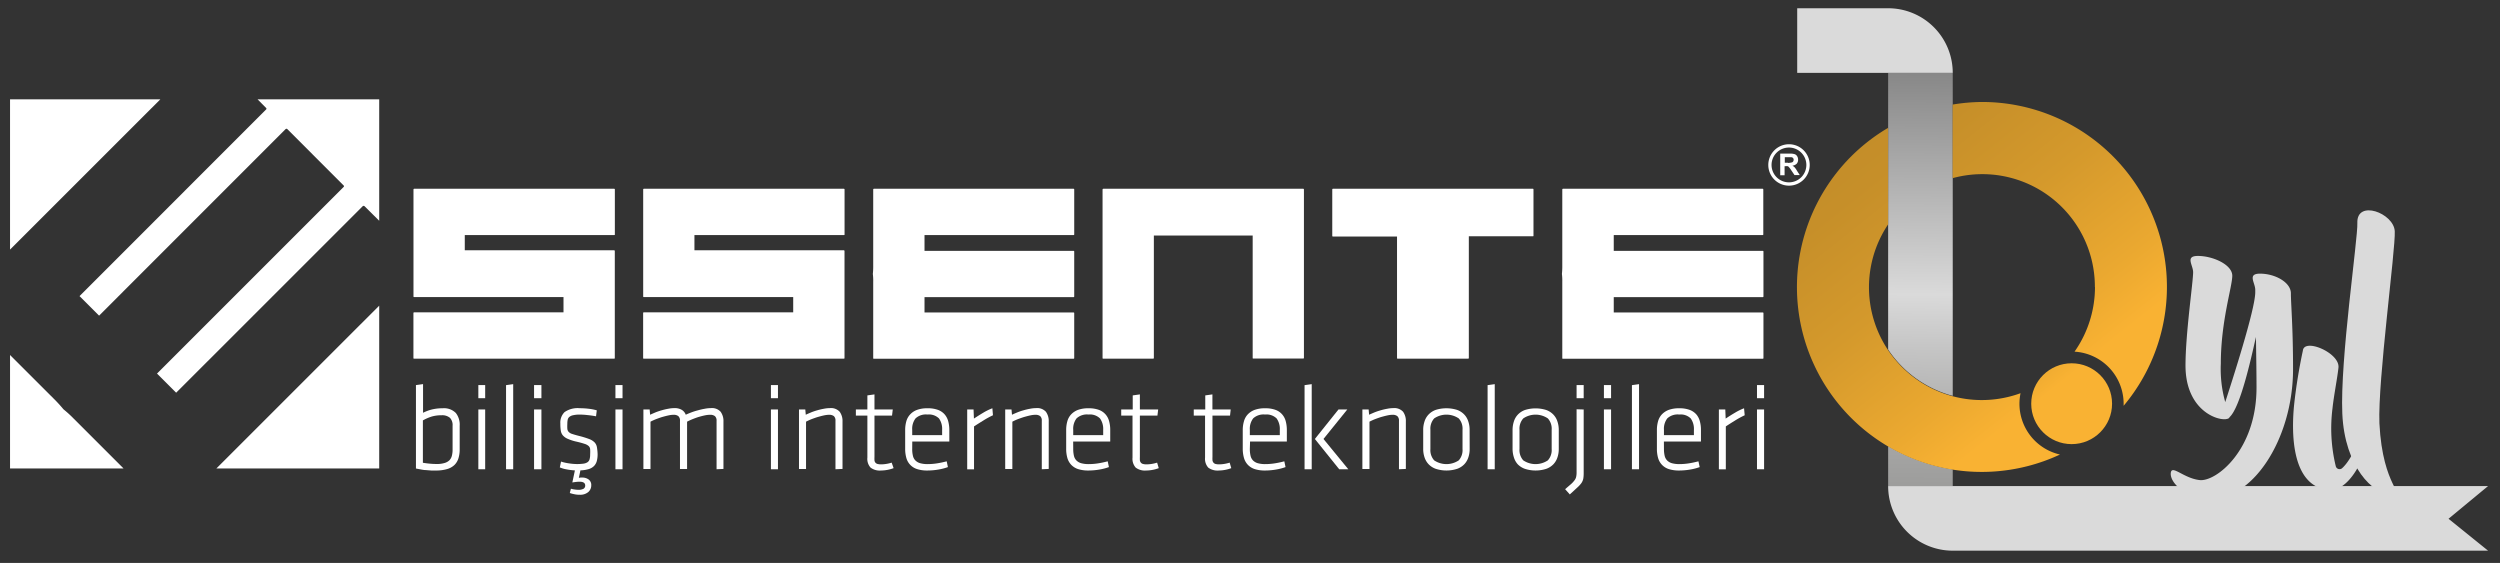
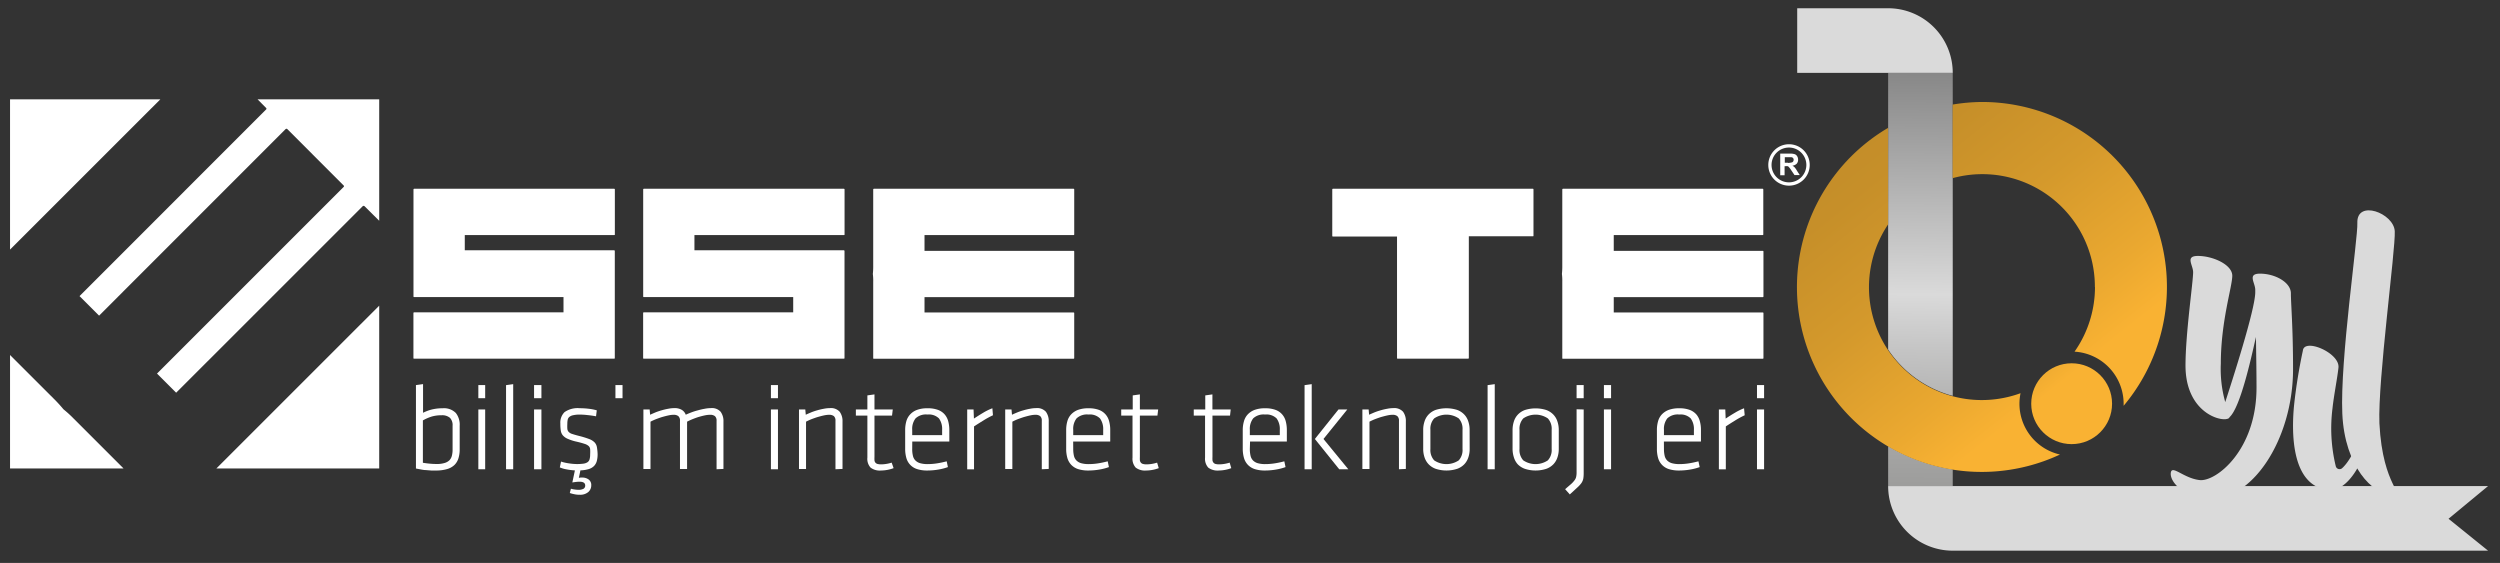
<svg xmlns="http://www.w3.org/2000/svg" xmlns:xlink="http://www.w3.org/1999/xlink" id="Layer_1" data-name="Layer 1" viewBox="0 0 475.6 107.09">
  <rect x="0" y="0" width="475.6" height="107.09" fill="#333333" stroke="none" />
  <defs>
    <style>.cls-1{fill:#fff;}.cls-2{fill:#dadada;}.cls-3{fill:none;}.cls-4{fill:url(#linear-gradient);}.cls-5{fill:url(#linear-gradient-2);}.cls-6{fill:url(#linear-gradient-3);}.cls-7{fill:url(#linear-gradient-4);}.cls-8{fill:url(#linear-gradient-5);}</style>
    <linearGradient id="linear-gradient" x1="364.97" y1="92.12" x2="365.59" y2="13.62" gradientUnits="userSpaceOnUse">
      <stop offset="0" stop-color="#9d9d9c" />
      <stop offset="0.12" stop-color="#a8a8a7" />
      <stop offset="0.33" stop-color="#c5c5c5" />
      <stop offset="0.46" stop-color="#dadada" />
      <stop offset="1" stop-color="#878787" />
    </linearGradient>
    <linearGradient id="linear-gradient-2" x1="365.32" y1="92.12" x2="365.94" y2="13.62" xlink:href="#linear-gradient" />
    <linearGradient id="linear-gradient-3" x1="364.29" y1="5.43" x2="407.91" y2="60.18" gradientUnits="userSpaceOnUse">
      <stop offset="0" stop-color="#c18c28" />
      <stop offset="0.25" stop-color="#c68f29" />
      <stop offset="0.54" stop-color="#d4992c" />
      <stop offset="0.84" stop-color="#eaa830" />
      <stop offset="1" stop-color="#f9b233" />
    </linearGradient>
    <linearGradient id="linear-gradient-4" x1="336.31" y1="27.72" x2="379.93" y2="82.47" xlink:href="#linear-gradient-3" />
    <linearGradient id="linear-gradient-5" x1="347.74" y1="18.61" x2="391.37" y2="73.36" gradientUnits="userSpaceOnUse">
      <stop offset="0" stop-color="#86631b" />
      <stop offset="0.16" stop-color="#8b671c" />
      <stop offset="0.36" stop-color="#9b711f" />
      <stop offset="0.58" stop-color="#b58325" />
      <stop offset="0.82" stop-color="#d99c2c" />
      <stop offset="1" stop-color="#f9b233" />
    </linearGradient>
  </defs>
  <title>essente-logo-10.yıl-beyaz</title>
  <path class="cls-1" d="M50.6,20.85,15.13,56.33l3.72,3.72L54.32,24.57c.14-.1.26-.1.35,0L65.35,35.26a.2.2,0,0,1,0,.33L29.87,71.07l3.64,3.64L69,39.23a.26.26,0,0,1,.35,0L72.14,42V18.9H49l1.6,1.61A.21.21,0,0,1,50.6,20.85Z" />
  <polygon class="cls-1" points="1.91 18.9 1.91 47.48 30.5 18.9 1.91 18.9" />
  <path class="cls-1" d="M12.08,77.87a28,28,0,0,0-1.92-2.09L1.91,67.54V89.12H23.5l-9.44-9.44A21.5,21.5,0,0,0,12.08,77.87Z" />
  <polygon class="cls-1" points="72.14 89.12 72.14 58.15 41.16 89.12 72.14 89.12" />
  <path class="cls-1" d="M78.82,35.91h38c.1,0,.15.06.15.14v8.54c0,.09,0,.13-.15.13H88.42v2.89h28.39a.15.15,0,0,1,.15.16V68.09c0,.09,0,.14-.15.14h-38c-.11,0-.16,0-.16-.14V59.55a.14.14,0,0,1,.16-.13h28.39V56.51H78.82c-.11,0-.16,0-.16-.14V36.05A.15.15,0,0,1,78.82,35.91Z" />
  <path class="cls-1" d="M122.51,35.91h38c.11,0,.16.06.16.14v8.54c0,.09,0,.13-.16.13H132.11v2.89H160.5c.11,0,.16.07.16.16V68.09c0,.09,0,.14-.16.14h-38c-.1,0-.15,0-.15-.14V59.55a.13.13,0,0,1,.15-.13H150.9V56.51H122.51c-.1,0-.15,0-.15-.14V36.05A.14.14,0,0,1,122.51,35.91Z" />
  <path class="cls-1" d="M166.28,35.91h37.94c.09,0,.14.06.14.14v8.54c0,.09-.05.13-.14.13H175.88v3h28.34c.09,0,.14.06.14.13v8.54a.13.13,0,0,1-.14.14H175.88v2.91h28.34c.09,0,.14.06.14.13v8.54a.13.13,0,0,1-.14.14H166.28c-.11,0-.16,0-.16-.14V53.62a11,11,0,0,0-.07-1.51,14,14,0,0,0,.07-1.59V36.05A.15.15,0,0,1,166.28,35.91Z" />
-   <path class="cls-1" d="M209.91,35.91h38c.1,0,.15.07.15.16v32c0,.09-.05.14-.15.14h-9.47c-.09,0-.13,0-.13-.14V44.81H219.51V68.09a.13.13,0,0,1-.14.14h-9.46c-.11,0-.16,0-.16-.14v-32A.16.16,0,0,1,209.91,35.91Z" />
  <path class="cls-1" d="M253.6,35.91h38c.09,0,.13.06.13.14v8.76c0,.09,0,.14-.13.14H279.43V68.09a.13.13,0,0,1-.14.14H265.93c-.11,0-.16,0-.16-.14V45H253.6c-.1,0-.15-.05-.15-.14V36.05A.14.14,0,0,1,253.6,35.91Z" />
  <path class="cls-1" d="M297.37,35.91h37.94c.09,0,.14.06.14.14v8.54c0,.09-.05.13-.14.13H307v3h28.34c.09,0,.14.06.14.13v8.54a.13.13,0,0,1-.14.14H307v2.91h28.34c.09,0,.14.06.14.13v8.54a.13.13,0,0,1-.14.14H297.37c-.11,0-.16,0-.16-.14V53.62a11,11,0,0,0-.07-1.51,14,14,0,0,0,.07-1.59V36.05A.15.15,0,0,1,297.37,35.91Z" />
  <path class="cls-1" d="M87.45,85.49a5.61,5.61,0,0,1-.24,1.71,3,3,0,0,1-.76,1.26,3.37,3.37,0,0,1-1.4.78,7.39,7.39,0,0,1-2.16.27c-.25,0-.53,0-.86,0l-1-.08c-.35,0-.69-.07-1-.13s-.64-.11-.9-.17V73.26l1.35-.19v5.46a7.8,7.8,0,0,1,1.64-.62,8.42,8.42,0,0,1,2.1-.24,3.14,3.14,0,0,1,2.5.9A3.59,3.59,0,0,1,87.45,81Zm-7,2.55c.45.07.9.13,1.34.17s.87.06,1.28.06a4.89,4.89,0,0,0,1.5-.19,2.19,2.19,0,0,0,.94-.53,1.92,1.92,0,0,0,.46-.87,4.47,4.47,0,0,0,.13-1.14V81a2,2,0,0,0-.49-1.5A2.25,2.25,0,0,0,84,79a6.5,6.5,0,0,0-1.89.25,8.31,8.31,0,0,0-1.66.73Z" />
  <path class="cls-1" d="M91,75.75V73.26H92.3v2.49Zm0,13.52V77.9H92.3V89.27Z" />
  <path class="cls-1" d="M96.27,89.27v-16l1.36-.19v16.2Z" />
  <path class="cls-1" d="M101.6,75.75V73.26H103v2.49Zm0,13.52V77.9H103V89.27Z" />
  <path class="cls-1" d="M113.69,86.4a5.08,5.08,0,0,1-.15,1.29,2.2,2.2,0,0,1-.51.94,2.41,2.41,0,0,1-1,.6,6,6,0,0,1-1.61.25l-.3,1.43a1.86,1.86,0,0,1,.34-.06h.31a2,2,0,0,1,1.2.36,1.27,1.27,0,0,1,.51,1.11,1.67,1.67,0,0,1-.56,1.28,2.36,2.36,0,0,1-1.66.52,4.34,4.34,0,0,1-1-.1,6.31,6.31,0,0,1-.86-.23l.21-.82a3.71,3.71,0,0,0,.71.15,4.64,4.64,0,0,0,.71.06,1.89,1.89,0,0,0,1-.21.69.69,0,0,0,.3-.6c0-.49-.36-.73-1.09-.73a6.39,6.39,0,0,0-.72.05l-.64.09.49-2.29a11.92,11.92,0,0,1-1.55-.19,5.63,5.63,0,0,1-1.32-.38l.23-1.11a8.75,8.75,0,0,0,1.57.35,10,10,0,0,0,1.44.12,8.84,8.84,0,0,0,1.29-.08,1.82,1.82,0,0,0,.77-.29,1,1,0,0,0,.37-.57,3.29,3.29,0,0,0,.1-.9,8.43,8.43,0,0,0,0-1,.91.91,0,0,0-.3-.6,2.07,2.07,0,0,0-.79-.41c-.35-.12-.85-.26-1.5-.41a8.75,8.75,0,0,1-1.68-.54,2.49,2.49,0,0,1-.93-.66,1.85,1.85,0,0,1-.39-.93,8.49,8.49,0,0,1-.08-1.32,2.8,2.8,0,0,1,.8-2.17,4.37,4.37,0,0,1,2.91-.74,14.08,14.08,0,0,1,1.67.1,9.92,9.92,0,0,1,1.55.3l-.14,1.14c-.45-.09-1-.17-1.58-.23a13.67,13.67,0,0,0-1.59-.1A5.44,5.44,0,0,0,109,79a1.59,1.59,0,0,0-.68.31.94.94,0,0,0-.32.54,3.62,3.62,0,0,0-.07.79,7.69,7.69,0,0,0,0,.94,1,1,0,0,0,.25.58,1.48,1.48,0,0,0,.66.39c.29.1.71.22,1.24.36a17,17,0,0,1,2,.61,2.79,2.79,0,0,1,1.05.66,1.79,1.79,0,0,1,.43.91A9.5,9.5,0,0,1,113.69,86.4Z" />
-   <path class="cls-1" d="M117.08,75.75V73.26h1.35v2.49Zm0,13.52V77.9h1.35V89.27Z" />
+   <path class="cls-1" d="M117.08,75.75V73.26h1.35v2.49Zm0,13.52h1.35V89.27Z" />
  <path class="cls-1" d="M136.32,89.27V80.05a1.11,1.11,0,0,0-.32-.89,1.44,1.44,0,0,0-.92-.25,4.77,4.77,0,0,0-.93.1c-.36.07-.74.17-1.13.28s-.78.26-1.17.41a11.93,11.93,0,0,0-1.14.52v9h-1.35V80.05a1.11,1.11,0,0,0-.32-.89,1.42,1.42,0,0,0-.92-.25,4.53,4.53,0,0,0-.87.1c-.35.07-.73.17-1.13.28s-.8.26-1.21.41a11.27,11.27,0,0,0-1.16.52v9H122.4V77.9h1.19l.09,1c.3-.14.65-.29,1-.44a10.93,10.93,0,0,1,1.22-.41,10.62,10.62,0,0,1,1.24-.29,6,6,0,0,1,1.13-.12,2.66,2.66,0,0,1,1.43.33,1.8,1.8,0,0,1,.76.93c.33-.16.7-.31,1.1-.46s.82-.28,1.25-.39a12.17,12.17,0,0,1,1.27-.29,6.16,6.16,0,0,1,1.15-.12,2.22,2.22,0,0,1,1.86.69,3,3,0,0,1,.54,1.88v9Z" />
  <path class="cls-1" d="M146.66,75.75V73.26H148v2.49Zm0,13.52V77.9H148V89.27Z" />
  <path class="cls-1" d="M158.94,89.27V80.05a1.1,1.1,0,0,0-.31-.89,1.45,1.45,0,0,0-.93-.25,4.53,4.53,0,0,0-.87.1c-.35.07-.72.17-1.12.28s-.8.26-1.22.41a11.08,11.08,0,0,0-1.15.52v9H152V77.9h1.2l.09,1c.29-.14.64-.29,1-.44a10.13,10.13,0,0,1,1.21-.41,11.11,11.11,0,0,1,1.24-.29,6,6,0,0,1,1.13-.12,2.24,2.24,0,0,1,1.87.69,3,3,0,0,1,.54,1.88v9Z" />
  <path class="cls-1" d="M170,89.06a7,7,0,0,1-1.13.32,6.9,6.9,0,0,1-1.25.13,2.9,2.9,0,0,1-2-.55,2.46,2.46,0,0,1-.61-1.9v-8h-2.19V77.9h2.19V75.22l1.35-.19V77.9h3.48l-.14,1.17h-3.34v7.85a5.76,5.76,0,0,0,0,.64.77.77,0,0,0,.57.7,2.59,2.59,0,0,0,.7.08,6.73,6.73,0,0,0,2-.33Z" />
  <path class="cls-1" d="M173.54,85.41a5.14,5.14,0,0,0,.14,1.32,1.81,1.81,0,0,0,.49.89,2.1,2.1,0,0,0,.92.51,5.16,5.16,0,0,0,1.41.16,11.45,11.45,0,0,0,1.82-.15,18,18,0,0,0,1.78-.38l.23,1.1a10.14,10.14,0,0,1-1.83.47,12.29,12.29,0,0,1-2.09.18,6.1,6.1,0,0,1-2-.29,3.06,3.06,0,0,1-2-2.15,6.38,6.38,0,0,1-.21-1.7V81.8a6,6,0,0,1,.21-1.62,3.15,3.15,0,0,1,.72-1.32,3.33,3.33,0,0,1,1.32-.88,5.62,5.62,0,0,1,2-.31,5.49,5.49,0,0,1,2,.31,3.11,3.11,0,0,1,1.28.88,3.3,3.3,0,0,1,.67,1.32,6.48,6.48,0,0,1,.2,1.62V84h-7.05Zm0-2.63h5.69v-1a3.43,3.43,0,0,0-.6-2.18,2.75,2.75,0,0,0-2.2-.74,2.88,2.88,0,0,0-2.25.73,3.24,3.24,0,0,0-.64,2.19Z" />
  <path class="cls-1" d="M188.9,79a16.53,16.53,0,0,0-1.83,1c-.63.39-1.22.76-1.77,1.12v8.17H184V77.9h1.21l.07,1.73c.61-.4,1.21-.78,1.8-1.13a10.26,10.26,0,0,1,1.71-.83Z" />
  <path class="cls-1" d="M198.19,89.27V80.05a1.1,1.1,0,0,0-.31-.89,1.45,1.45,0,0,0-.93-.25,4.53,4.53,0,0,0-.87.1c-.35.07-.72.17-1.12.28s-.8.26-1.22.41a11.08,11.08,0,0,0-1.15.52v9h-1.36V77.9h1.2l.09,1c.29-.14.64-.29,1-.44a10.13,10.13,0,0,1,1.21-.41,11.11,11.11,0,0,1,1.24-.29,6,6,0,0,1,1.13-.12,2.24,2.24,0,0,1,1.87.69,3,3,0,0,1,.54,1.88v9Z" />
  <path class="cls-1" d="M204.17,85.41a5.62,5.62,0,0,0,.14,1.32,1.89,1.89,0,0,0,.49.89,2.1,2.1,0,0,0,.92.51,5.19,5.19,0,0,0,1.42.16,11.55,11.55,0,0,0,1.82-.15,17.77,17.77,0,0,0,1.77-.38l.23,1.1a10.14,10.14,0,0,1-1.83.47,12.2,12.2,0,0,1-2.09.18,6.19,6.19,0,0,1-2-.29,3.1,3.1,0,0,1-1.3-.85,3.15,3.15,0,0,1-.7-1.3,6.38,6.38,0,0,1-.21-1.7V81.8a6,6,0,0,1,.21-1.62,3.13,3.13,0,0,1,.71-1.32,3.48,3.48,0,0,1,1.32-.88,5.68,5.68,0,0,1,2-.31,5.57,5.57,0,0,1,2,.31,3.07,3.07,0,0,1,1.27.88,3.18,3.18,0,0,1,.67,1.32,6,6,0,0,1,.2,1.62V84h-7.05Zm0-2.63h5.7v-1a3.43,3.43,0,0,0-.61-2.18,2.74,2.74,0,0,0-2.19-.74,2.89,2.89,0,0,0-2.26.73,3.24,3.24,0,0,0-.64,2.19Z" />
  <path class="cls-1" d="M220.44,89.06a6.7,6.7,0,0,1-1.13.32,6.81,6.81,0,0,1-1.25.13,2.92,2.92,0,0,1-2-.55,2.5,2.5,0,0,1-.61-1.9v-8H213.3V77.9h2.19V75.22l1.36-.19V77.9h3.48l-.14,1.17h-3.34v7.85a6,6,0,0,0,0,.64.88.88,0,0,0,.18.44.78.78,0,0,0,.4.26,2.54,2.54,0,0,0,.7.08,6.77,6.77,0,0,0,2-.33Z" />
  <path class="cls-1" d="M234.24,89.06a6.7,6.7,0,0,1-1.13.32,6.81,6.81,0,0,1-1.25.13,2.92,2.92,0,0,1-2-.55,2.5,2.5,0,0,1-.61-1.9v-8H227.1V77.9h2.19V75.22l1.36-.19V77.9h3.48L234,79.07h-3.34v7.85a6,6,0,0,0,0,.64.88.88,0,0,0,.18.44.79.79,0,0,0,.39.26,2.64,2.64,0,0,0,.7.08,6.79,6.79,0,0,0,2-.33Z" />
  <path class="cls-1" d="M237.77,85.41a5.62,5.62,0,0,0,.14,1.32,1.89,1.89,0,0,0,.49.89,2.1,2.1,0,0,0,.92.51,5.16,5.16,0,0,0,1.41.16,11.58,11.58,0,0,0,1.83-.15,17.77,17.77,0,0,0,1.77-.38l.23,1.1a10.14,10.14,0,0,1-1.83.47,12.2,12.2,0,0,1-2.09.18,6.19,6.19,0,0,1-2-.29,3.1,3.1,0,0,1-1.3-.85,3.15,3.15,0,0,1-.7-1.3,6.37,6.37,0,0,1-.22-1.7V81.8a6,6,0,0,1,.22-1.62,3.13,3.13,0,0,1,.71-1.32,3.48,3.48,0,0,1,1.32-.88,5.68,5.68,0,0,1,2-.31,5.57,5.57,0,0,1,2,.31,3.07,3.07,0,0,1,1.27.88,3.18,3.18,0,0,1,.67,1.32,6.48,6.48,0,0,1,.2,1.62V84h-7Zm0-2.63h5.7v-1a3.43,3.43,0,0,0-.61-2.18,2.75,2.75,0,0,0-2.2-.74,2.88,2.88,0,0,0-2.25.73,3.24,3.24,0,0,0-.64,2.19Z" />
  <path class="cls-1" d="M248.18,89.27v-16l1.36-.19v16.2Zm8.13-11.37-4.53,5.61,4.72,5.76h-1.73l-4.63-5.76,4.49-5.61Z" />
  <path class="cls-1" d="M266.14,89.27V80.05a1.11,1.11,0,0,0-.32-.89,1.42,1.42,0,0,0-.92-.25,4.53,4.53,0,0,0-.87.1c-.35.07-.73.17-1.13.28s-.8.26-1.21.41a11.27,11.27,0,0,0-1.16.52v9h-1.35V77.9h1.19l.09,1c.3-.14.65-.29,1-.44a10.93,10.93,0,0,1,1.22-.41,10.62,10.62,0,0,1,1.24-.29,6,6,0,0,1,1.13-.12,2.25,2.25,0,0,1,1.87.69,3,3,0,0,1,.53,1.88v9Z" />
  <path class="cls-1" d="M279.59,85.37a5,5,0,0,1-.25,1.64,3.47,3.47,0,0,1-.77,1.31,3.54,3.54,0,0,1-1.36.87,6.63,6.63,0,0,1-4.07,0,3.54,3.54,0,0,1-1.36-.87A3.47,3.47,0,0,1,271,87a5,5,0,0,1-.25-1.64V81.8a5,5,0,0,1,.25-1.62,3.36,3.36,0,0,1,.77-1.32,3.56,3.56,0,0,1,1.36-.88,6.83,6.83,0,0,1,4.07,0,3.56,3.56,0,0,1,1.36.88,3.36,3.36,0,0,1,.77,1.32,5,5,0,0,1,.25,1.62Zm-1.36-3.61a2.9,2.9,0,0,0-.72-2.16,4.15,4.15,0,0,0-4.67,0,2.9,2.9,0,0,0-.72,2.16v3.66a2.9,2.9,0,0,0,.72,2.16,4.19,4.19,0,0,0,4.67,0,2.9,2.9,0,0,0,.72-2.16Z" />
  <path class="cls-1" d="M283,89.27v-16l1.36-.19v16.2Z" />
  <path class="cls-1" d="M296.54,85.37a5,5,0,0,1-.25,1.64,3.47,3.47,0,0,1-.77,1.31,3.54,3.54,0,0,1-1.36.87,6.6,6.6,0,0,1-4.06,0,3.51,3.51,0,0,1-1.37-.87A3.47,3.47,0,0,1,288,87a5.32,5.32,0,0,1-.25-1.64V81.8a5.34,5.34,0,0,1,.25-1.62,3.36,3.36,0,0,1,.77-1.32A3.53,3.53,0,0,1,290.1,78a6.8,6.8,0,0,1,4.06,0,3.56,3.56,0,0,1,1.36.88,3.36,3.36,0,0,1,.77,1.32,5,5,0,0,1,.25,1.62Zm-1.35-3.61a2.9,2.9,0,0,0-.73-2.16,4.15,4.15,0,0,0-4.67,0,2.9,2.9,0,0,0-.72,2.16v3.66a2.9,2.9,0,0,0,.72,2.16,4.19,4.19,0,0,0,4.67,0,2.9,2.9,0,0,0,.73-2.16Z" />
  <path class="cls-1" d="M301.28,77.9V90.09a6.06,6.06,0,0,1-.08,1,2.37,2.37,0,0,1-.36.82,5.64,5.64,0,0,1-.81.87l-1.39,1.28-.89-1,1.16-1a4.88,4.88,0,0,0,.65-.72,1.59,1.59,0,0,0,.29-.64,3.85,3.85,0,0,0,.08-.84v-12Zm-1.35-2.15V73.26h1.35v2.49Z" />
  <path class="cls-1" d="M305.13,75.75V73.26h1.36v2.49Zm0,13.52V77.9h1.36V89.27Z" />
-   <path class="cls-1" d="M310.46,89.27v-16l1.35-.19v16.2Z" />
  <path class="cls-1" d="M316.55,85.41a5.62,5.62,0,0,0,.14,1.32,1.89,1.89,0,0,0,.49.89,2.1,2.1,0,0,0,.92.51,5.19,5.19,0,0,0,1.42.16,11.55,11.55,0,0,0,1.82-.15,17.77,17.77,0,0,0,1.77-.38l.24,1.1a10.26,10.26,0,0,1-1.84.47,12.2,12.2,0,0,1-2.09.18,6.19,6.19,0,0,1-2-.29,3.1,3.1,0,0,1-1.3-.85,3.15,3.15,0,0,1-.7-1.3,6.38,6.38,0,0,1-.21-1.7V81.8a6,6,0,0,1,.21-1.62,3.13,3.13,0,0,1,.71-1.32,3.48,3.48,0,0,1,1.32-.88,5.68,5.68,0,0,1,2-.31,5.57,5.57,0,0,1,2,.31,3.18,3.18,0,0,1,1.28.88,3.29,3.29,0,0,1,.66,1.32,6,6,0,0,1,.2,1.62V84h-7.05Zm0-2.63h5.7v-1a3.43,3.43,0,0,0-.61-2.18,2.72,2.72,0,0,0-2.19-.74,2.89,2.89,0,0,0-2.26.73,3.24,3.24,0,0,0-.64,2.19Z" />
  <path class="cls-1" d="M331.91,79a16.53,16.53,0,0,0-1.83,1c-.63.39-1.22.76-1.76,1.12v8.17H327V77.9h1.22l.07,1.73c.6-.4,1.2-.78,1.8-1.13a10.57,10.57,0,0,1,1.7-.83Z" />
  <path class="cls-1" d="M334.25,75.75V73.26h1.35v2.49Zm0,13.52V77.9h1.35V89.27Z" />
  <path id="_8" data-name="8" class="cls-1" d="M340.34,27.44a3.94,3.94,0,1,0,3.94,3.94A3.94,3.94,0,0,0,340.34,27.44Zm0,7.25a3.31,3.31,0,1,1,3.3-3.31A3.31,3.31,0,0,1,340.34,34.69Zm1.09-2.83a2,2,0,0,0-.44-.34,1.4,1.4,0,0,0,.82-.38,1.11,1.11,0,0,0,.26-.77,1.2,1.2,0,0,0-.18-.65.89.89,0,0,0-.47-.39,3.13,3.13,0,0,0-1-.11h-1.75v4.12h.83V31.62h.16a1.51,1.51,0,0,1,.43,0,.51.51,0,0,1,.24.18,4.26,4.26,0,0,1,.44.59l.61.91h1l-.52-.81A4.18,4.18,0,0,0,341.43,31.86Zm-1.27-.9h-.62V29.91h.65a5.87,5.87,0,0,1,.61,0,.46.46,0,0,1,.42.5.49.49,0,0,1-.09.3.38.38,0,0,1-.23.18A3.4,3.4,0,0,1,340.16,31Z" />
  <path class="cls-2" d="M436.23,70.21c0,13.5-8,25.61-16.64,24.65-4.32-.5-6.79-3.19-6.62-4.87s2.41,1,5.5,1.34,10.81-5.65,10.81-17.59c0-2.75-.06-6.33-.11-9.64-1,4.48-3,13.39-5,15.24a.57.57,0,0,1-.45.34,2.57,2.57,0,0,1-.28.06c-2.07.22-7.67-2.08-7.67-10.2,0-6.11,1.45-15.86,1.45-17.76,0-1.35-1.57-3.09.9-3.09,2.91,0,6.55,1.68,6.55,3.76s-2.18,8.68-2.18,16.7a23.18,23.18,0,0,0,.84,7.34c1.18-3.65,5.71-17.6,5.71-20.9v-.45c0-1.35-1.56-3.08.9-3.08,2.92,0,5.88,1.68,5.88,3.75S436.23,62.2,436.23,70.21Z" />
  <path class="cls-2" d="M451.65,77.82c-1.07,10.54-5.37,15.72-8.55,15.4l-.11,0c-7.24-.74-7.07-11.25-6.54-16.38a100.82,100.82,0,0,1,1.65-10.14c.26-2.45,7.06.44,6.77,3.23-.21,2-.88,5.32-1.13,7.71a30.39,30.39,0,0,0,.62,11.06.74.74,0,0,0,1.18.39c2.35-2.08,4.06-7.64,4.2-9C449.91,78.48,451.75,76.87,451.65,77.82Z" />
  <path class="cls-2" d="M455.58,44c.16,3.53-3.25,28.41-2.92,36.54.62,12.43,5.27,13.33,2.08,13.44s-8.69-5.1-9.14-15.29,3-33.51,2.86-36.26C448.29,37.89,455.41,40.53,455.58,44Z" />
  <path class="cls-3" d="M377.07,76.07a21.48,21.48,0,1,0-5.58-42.2V75.31A21.41,21.41,0,0,0,377.07,76.07Z" />
  <path class="cls-4" d="M359.2,13.86V66.5a21.5,21.5,0,0,0,12.29,8.81V13.86Z" />
  <path class="cls-5" d="M359.2,92.47h12.29V89.3a35.14,35.14,0,0,1-12.29-4.43Z" />
  <path class="cls-2" d="M371.49,92.47H359.2a12.29,12.29,0,0,0,12.29,12.29H473.33l-7.52-6.07,7.52-6.22Z" />
  <path class="cls-2" d="M359.2,1.57H341.9V13.86h29.59A12.29,12.29,0,0,0,359.2,1.57Z" />
  <path class="cls-6" d="M398.55,54.59a21.42,21.42,0,0,1-3.89,12.31A9.93,9.93,0,0,1,404,76.8c0,.14,0,.27,0,.4a35.18,35.18,0,0,0-26.95-57.8,35.4,35.4,0,0,0-5.58.49v14a21.41,21.41,0,0,1,27.06,20.72Z" />
  <path class="cls-7" d="M384.18,76.8a9.8,9.8,0,0,1,.21-2A21.46,21.46,0,0,1,359.2,42.68V24.32a35.15,35.15,0,0,0,32.69,62.15A9.91,9.91,0,0,1,384.18,76.8Z" />
  <circle class="cls-8" cx="394.11" cy="76.8" r="7.69" />
</svg>